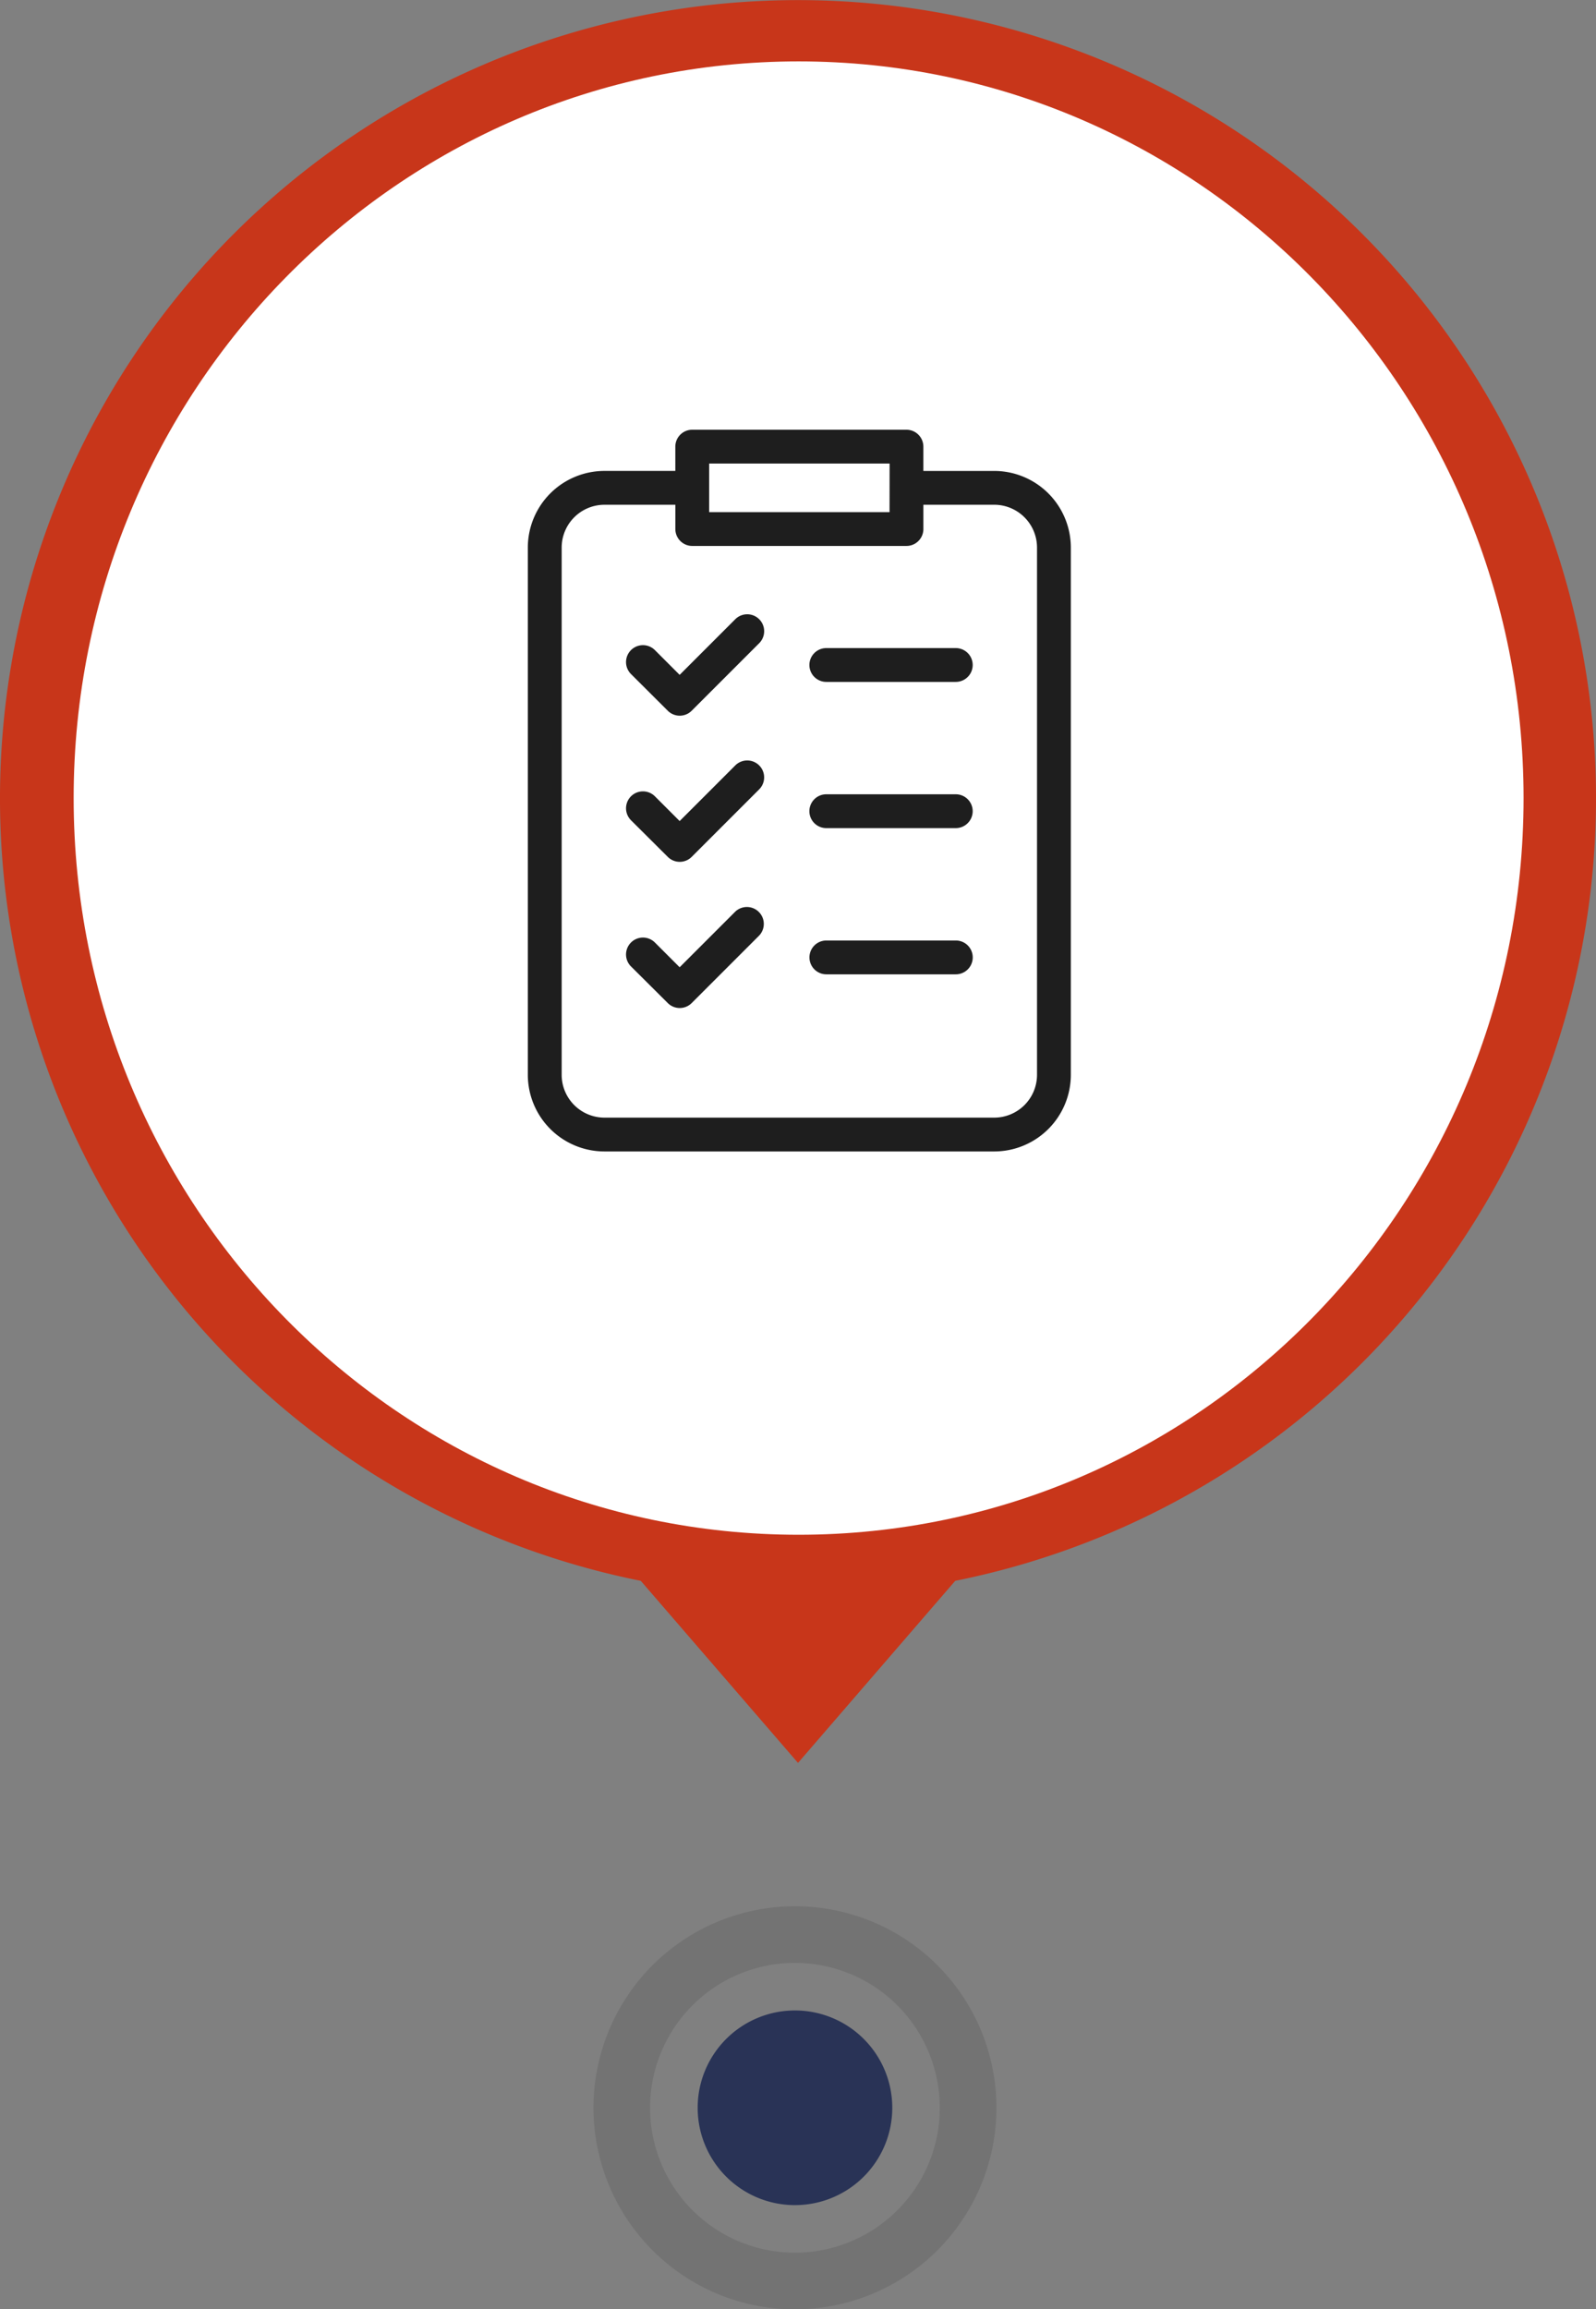
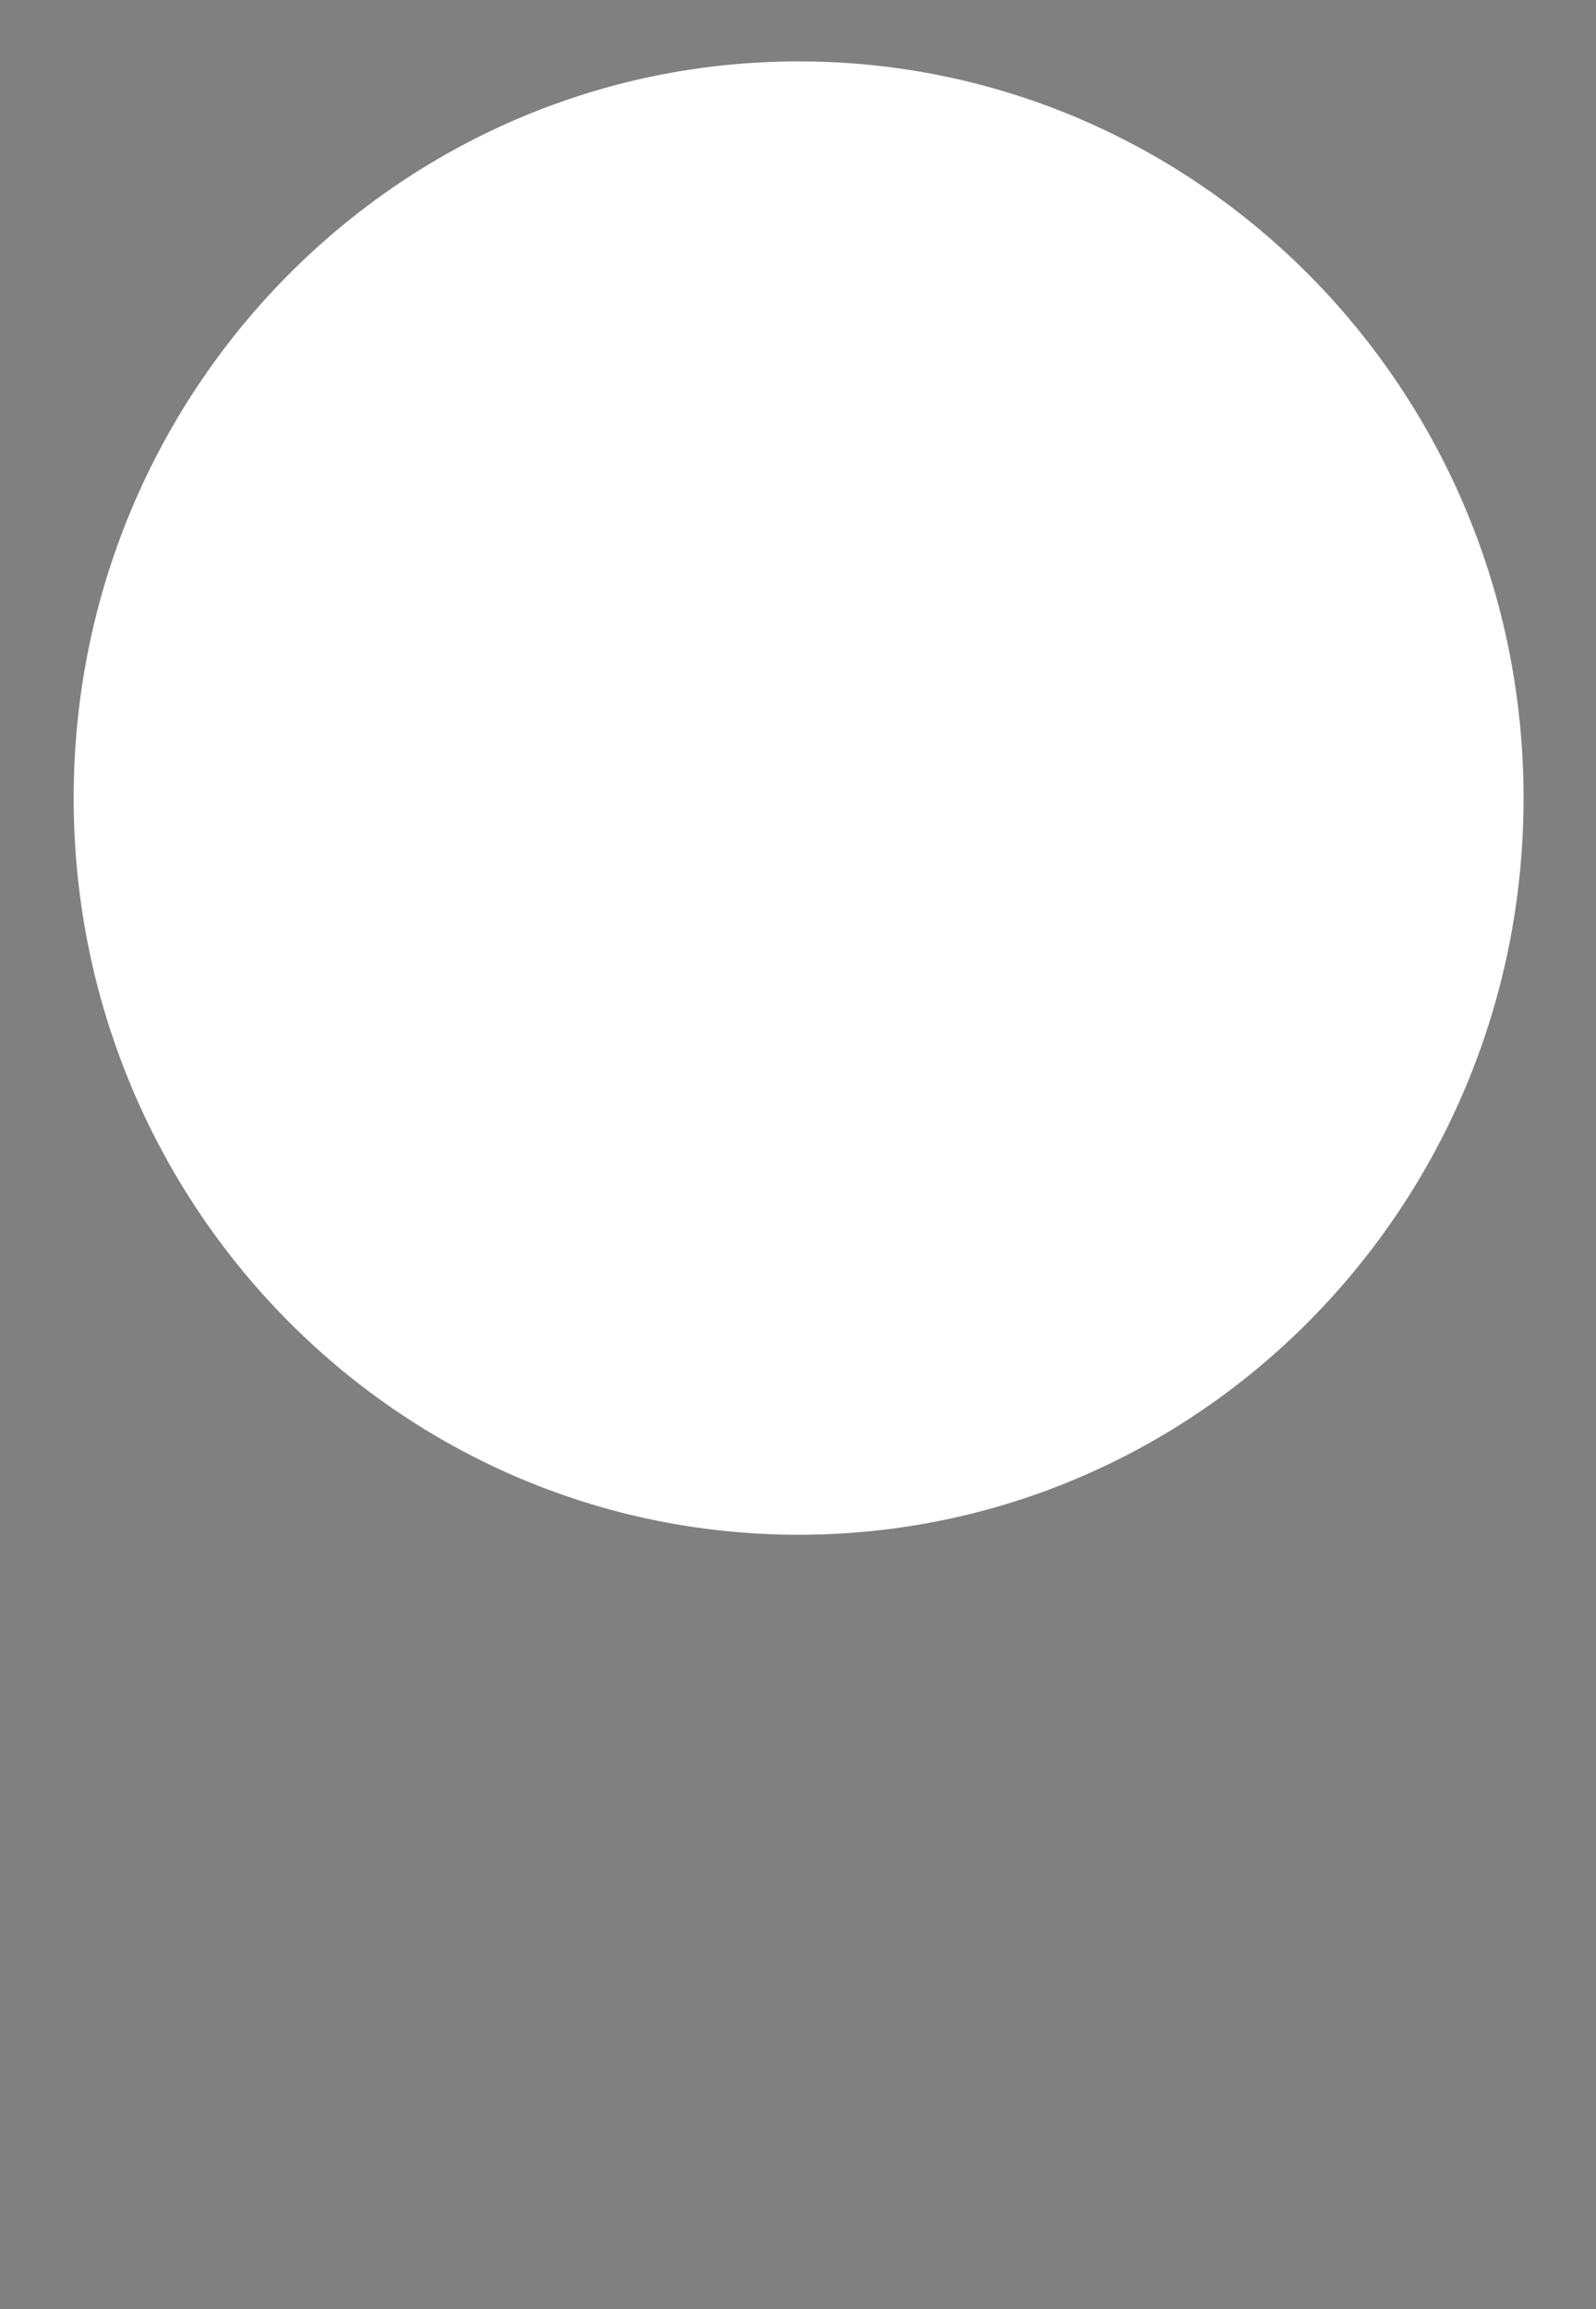
<svg xmlns="http://www.w3.org/2000/svg" width="130.019" height="188.085" viewBox="0 0 130.019 188.085">
  <rect x="0" y="0" width="130.019" height="188.085" fill="#808080" stroke="none" />
  <defs>
    <clipPath id="clip-path">
-       <rect id="Rectangle_21362" data-name="Rectangle 21362" width="32.825" height="32.825" fill="#060606" />
-     </clipPath>
+       </clipPath>
  </defs>
  <g id="Prepare_" data-name="Prepare " transform="translate(-1327 -1988)">
    <g id="Group_175738" data-name="Group 175738">
      <g id="Group_175739" data-name="Group 175739">
        <g id="Poniter" transform="translate(1375.348 2143.26)">
          <g id="Group_175592" data-name="Group 175592" clip-path="url(#clip-path)">
-             <path id="Path_145633" data-name="Path 145633" d="M16.413,32.825A16.414,16.414,0,1,0,4.808,28.017a16.36,16.36,0,0,0,11.605,4.808m8.342-8.07a11.8,11.8,0,1,1,3.455-8.342,11.759,11.759,0,0,1-3.455,8.342" fill="#060606" opacity="0.1" />
-             <path id="Path_145634" data-name="Path 145634" d="M59.324,67.251A7.927,7.927,0,1,0,51.4,59.325a7.927,7.927,0,0,0,7.927,7.927" transform="translate(-42.912 -42.912)" fill="#293356" fill-rule="evenodd" />
+             <path id="Path_145633" data-name="Path 145633" d="M16.413,32.825A16.414,16.414,0,1,0,4.808,28.017a16.36,16.36,0,0,0,11.605,4.808m8.342-8.07" fill="#060606" opacity="0.1" />
          </g>
        </g>
        <g id="Prepare_2" data-name="Prepare ">
-           <path id="Path_145635" data-name="Path 145635" d="M77.817,128.754a65.01,65.01,0,1,0-25.615,0L65.01,143.583Z" transform="translate(1327 1988)" fill="#c8361a" fill-rule="evenodd" />
-           <rect id="Rectangle_21363" data-name="Rectangle 21363" width="130.019" height="143.583" transform="translate(1327 1988)" fill="none" />
          <path id="Path_145636" data-name="Path 145636" d="M177.668,238.608c32.617,0,59.059-26.863,59.059-60s-26.442-60-59.059-60-59.059,26.863-59.059,60,26.442,60,59.059,60" transform="translate(1214.391 1874.392)" fill="#fff" fill-rule="evenodd" />
-           <path id="Path_145656" data-name="Path 145656" d="M175.718,8.969H181.5a6.249,6.249,0,0,1,6.232,6.232V58.163a6.249,6.249,0,0,1-6.232,6.232H149.728a6.249,6.249,0,0,1-6.232-6.232V15.2a6.249,6.249,0,0,1,6.232-6.232h5.784V6.99a1.377,1.377,0,0,1,1.378-1.377h17.45a1.378,1.378,0,0,1,1.378,1.377V8.969Zm-20.2,2.755H149.73a3.49,3.49,0,0,0-3.477,3.477V58.163a3.49,3.49,0,0,0,3.477,3.477H181.5a3.49,3.49,0,0,0,3.477-3.477V15.2a3.49,3.49,0,0,0-3.477-3.477H175.72V13.7a1.378,1.378,0,0,1-1.378,1.378h-17.45a1.378,1.378,0,0,1-1.378-1.378V11.724Zm17.45-3.356H158.268v3.959h14.695Zm-5.152,41.6a1.377,1.377,0,1,1,0-2.755h10.547a1.377,1.377,0,1,1,0,2.755ZM151.9,49.327a1.378,1.378,0,1,1,1.949-1.949l2.015,2.015,4.531-4.531a1.378,1.378,0,0,1,1.949,1.947l-5.5,5.5a1.376,1.376,0,0,1-1.947,0L151.9,49.325ZM167.811,38.06a1.378,1.378,0,0,1,0-2.756h10.547a1.378,1.378,0,0,1,0,2.756ZM151.9,37.419a1.378,1.378,0,0,1,1.949-1.949l2.015,2.015,4.531-4.531a1.378,1.378,0,0,1,1.949,1.949l-5.5,5.5a1.376,1.376,0,0,1-1.947,0L151.9,37.419Zm15.912-11.267a1.377,1.377,0,1,1,0-2.755h10.547a1.377,1.377,0,1,1,0,2.755ZM151.9,25.512a1.378,1.378,0,0,1,1.949-1.949l2.015,2.015,4.531-4.531A1.378,1.378,0,1,1,162.344,23l-5.5,5.5a1.376,1.376,0,0,1-1.947,0L151.9,25.511Z" transform="translate(1226.504 2017.387)" fill="#1e1e1e" />
        </g>
      </g>
    </g>
  </g>
</svg>